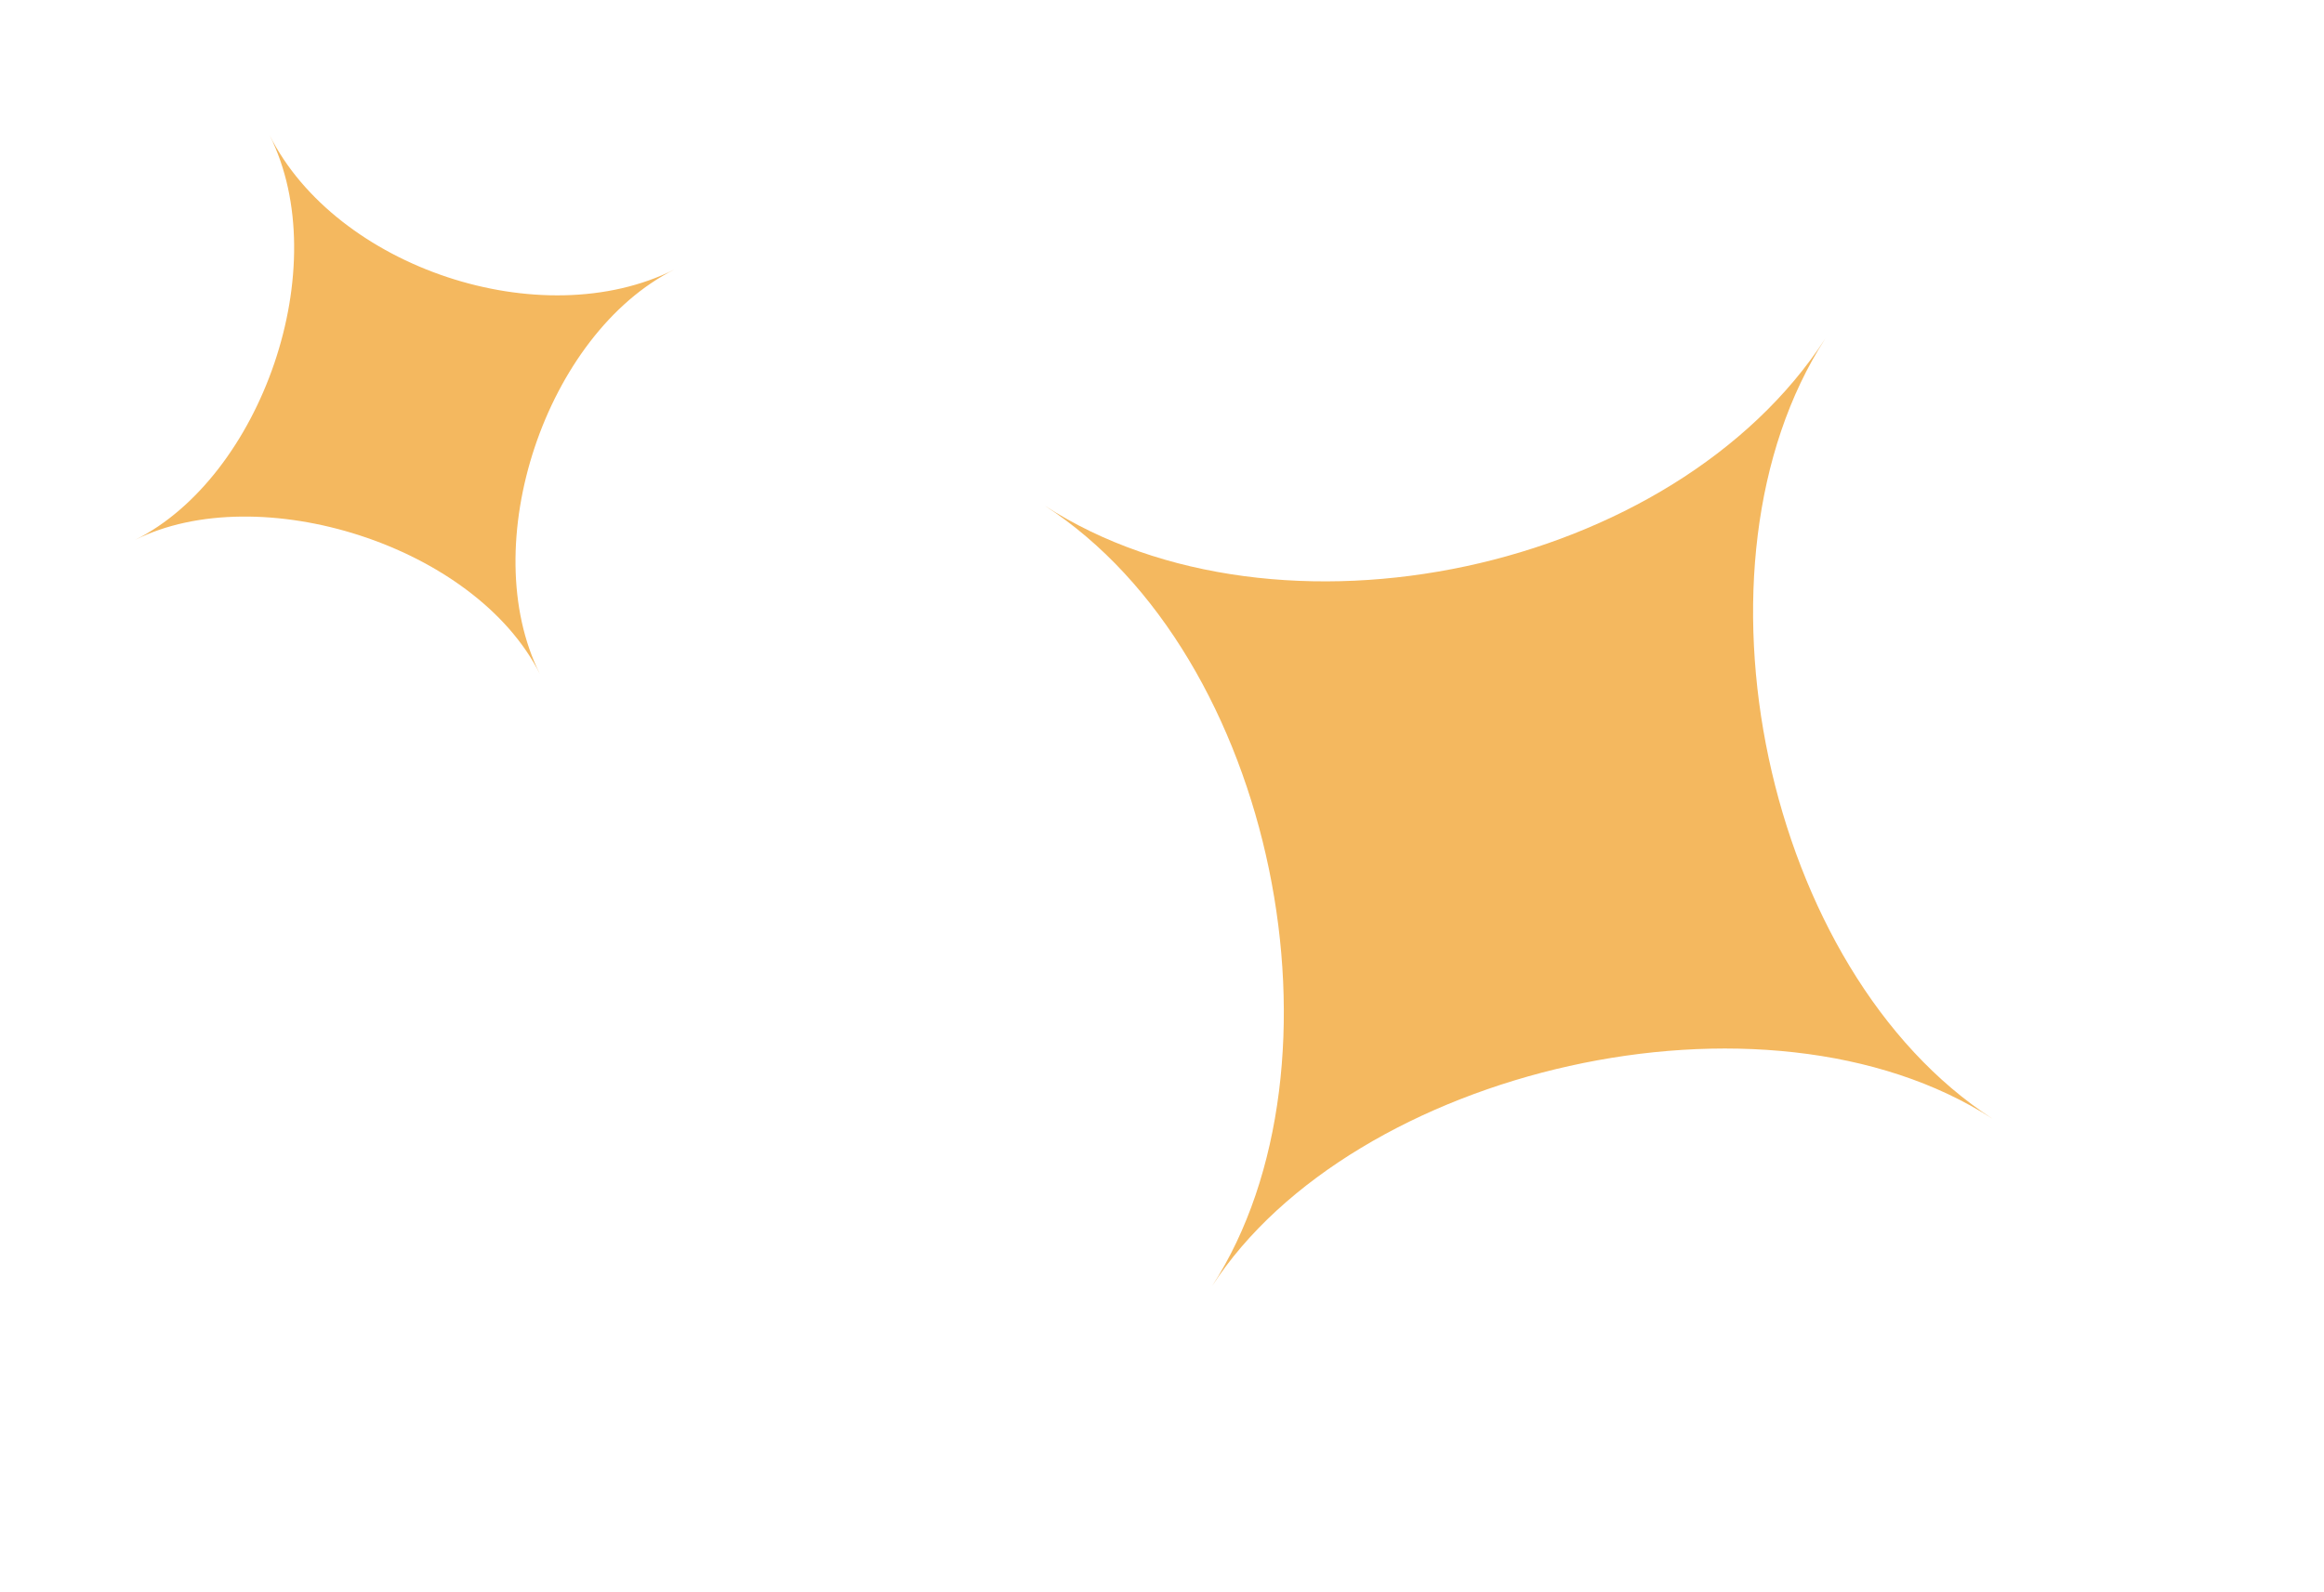
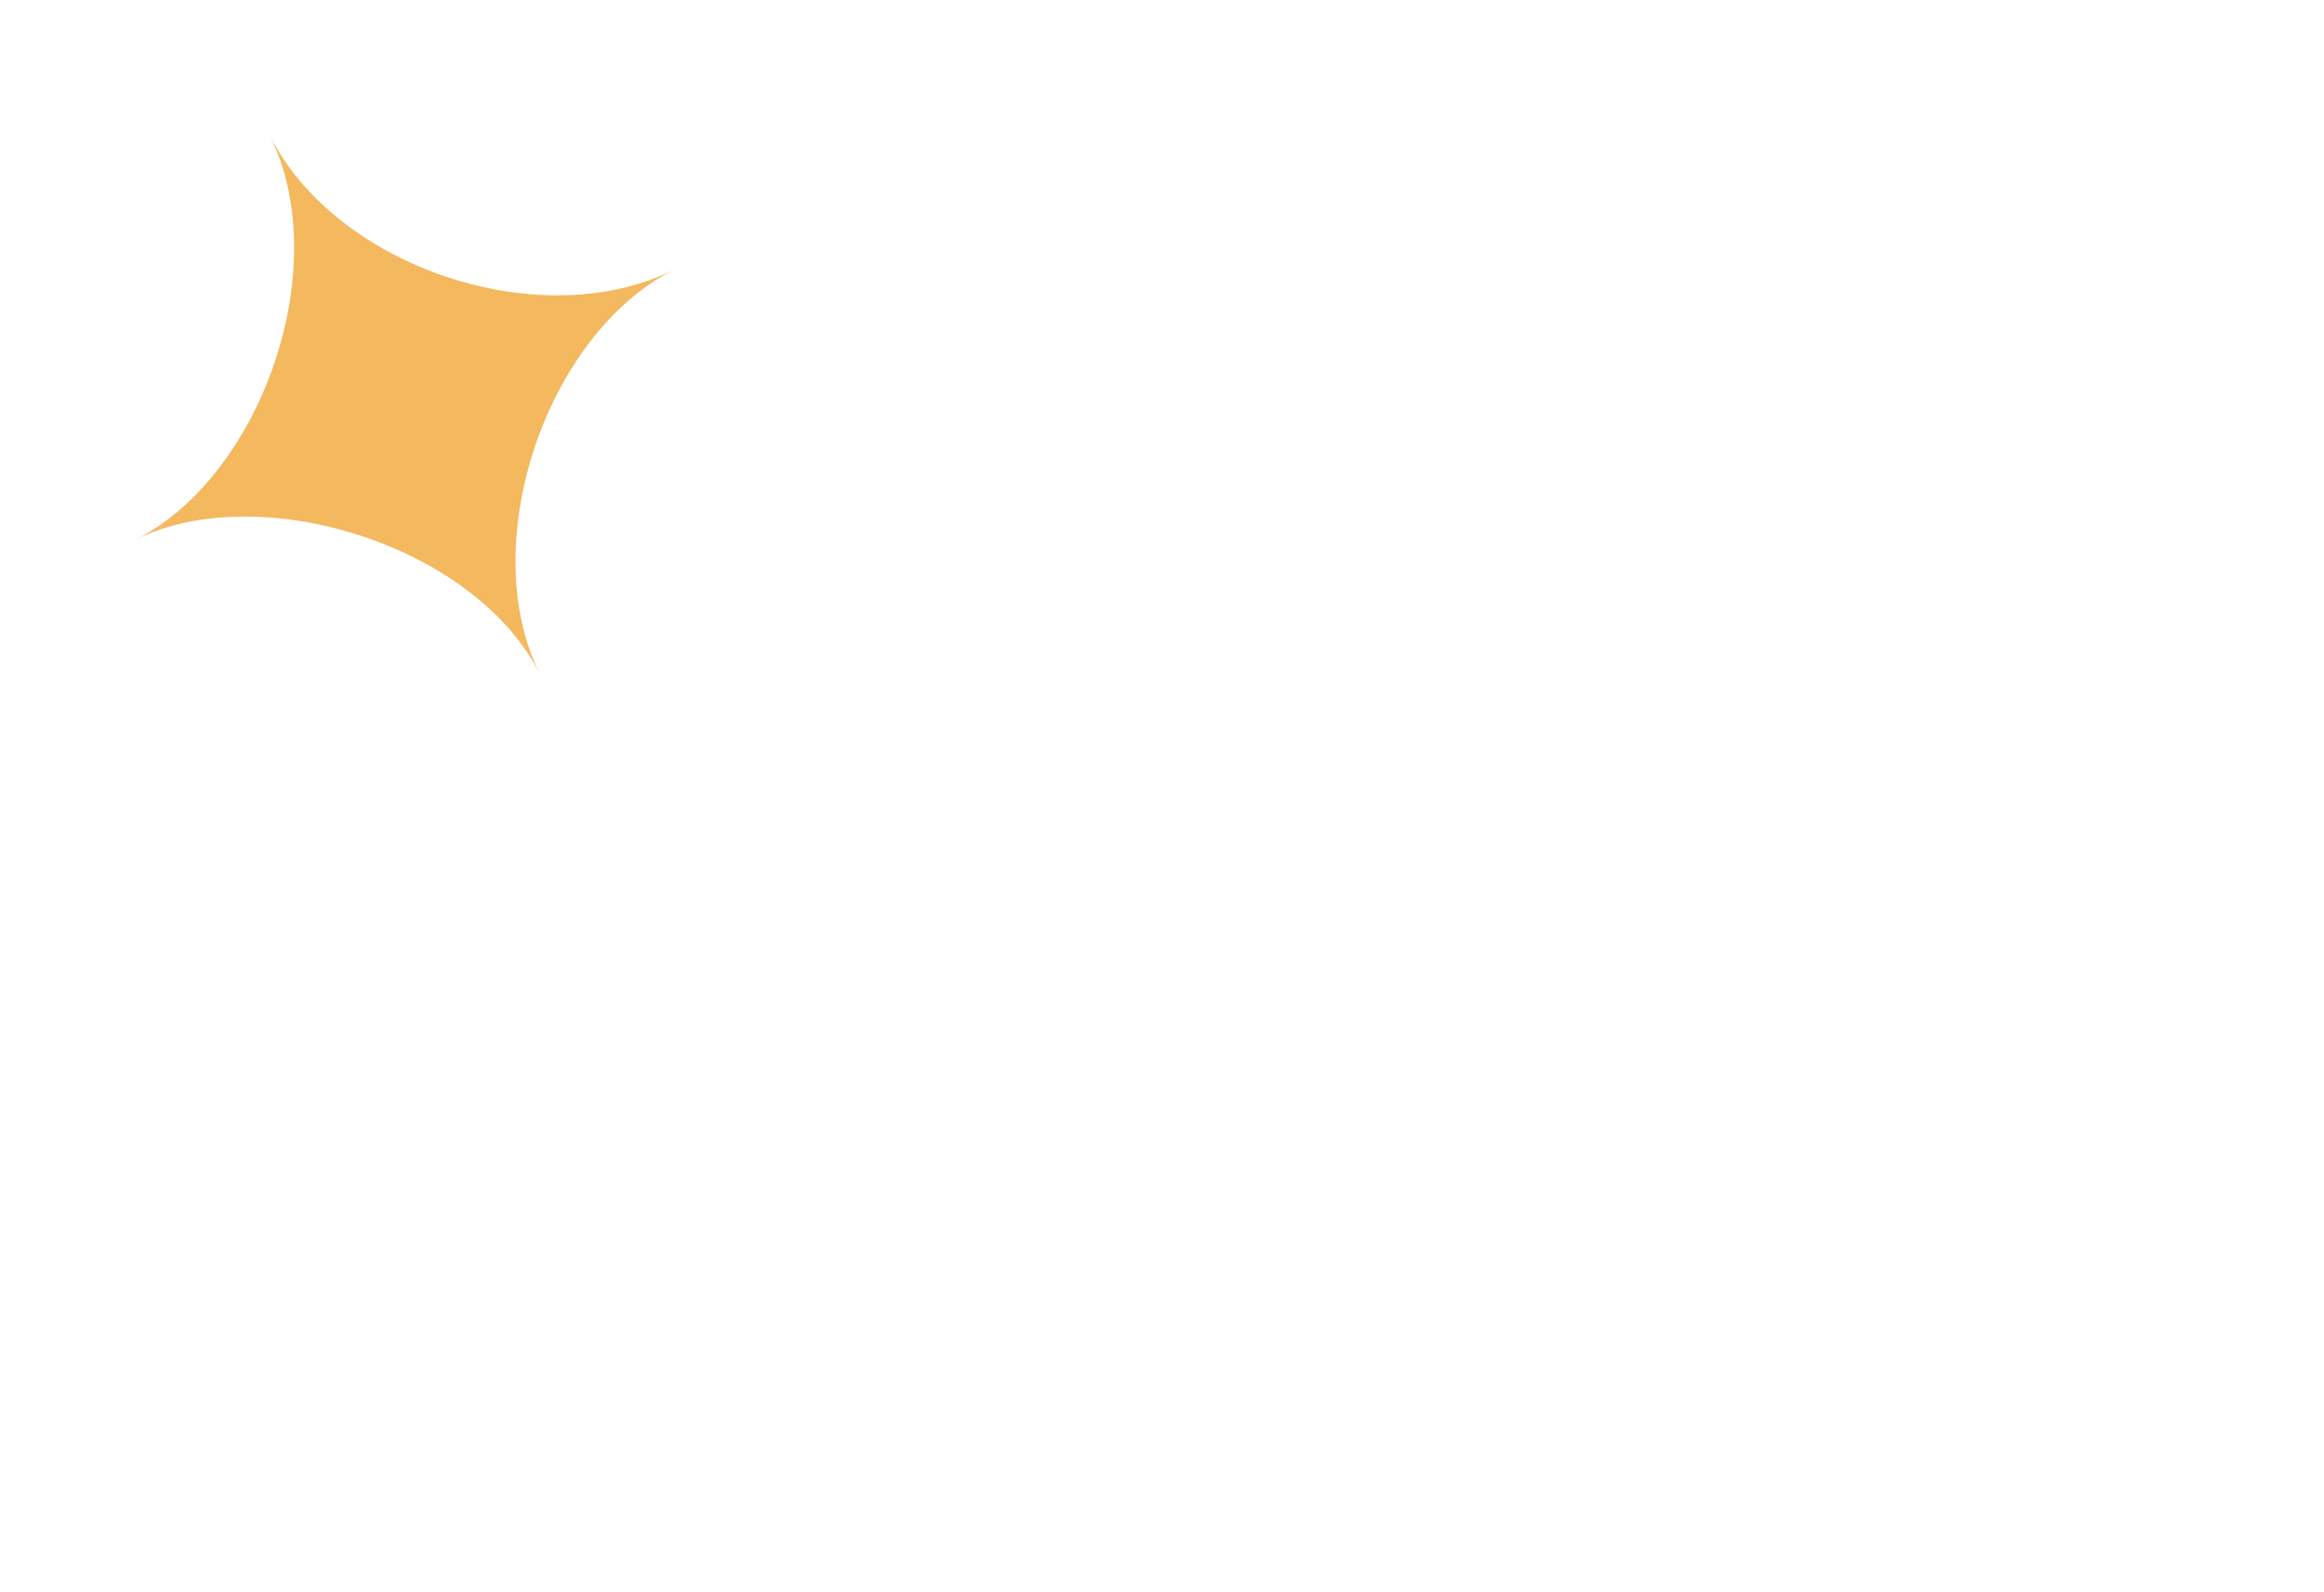
<svg xmlns="http://www.w3.org/2000/svg" width="89" height="61" viewBox="0 0 89 61" fill="none">
  <g id="Group 95863">
    <path id="Vector" d="M10.324 5.178C12.852 10.218 9.998 18.263 5.178 20.68C9.896 18.314 18.192 20.865 20.68 25.827C18.192 20.865 20.904 12.793 25.827 10.324C20.739 12.876 12.872 10.258 10.324 5.178Z" fill="#F4B85F" />
-     <path id="Vector_2" d="M40.016 19.375C48.874 25.106 51.902 40.789 46.421 49.26C51.786 40.968 67.586 37.213 76.306 42.855C67.586 37.213 64.304 21.621 69.901 12.97C64.116 21.911 48.943 25.151 40.016 19.375Z" fill="#F4B85F" />
  </g>
</svg>